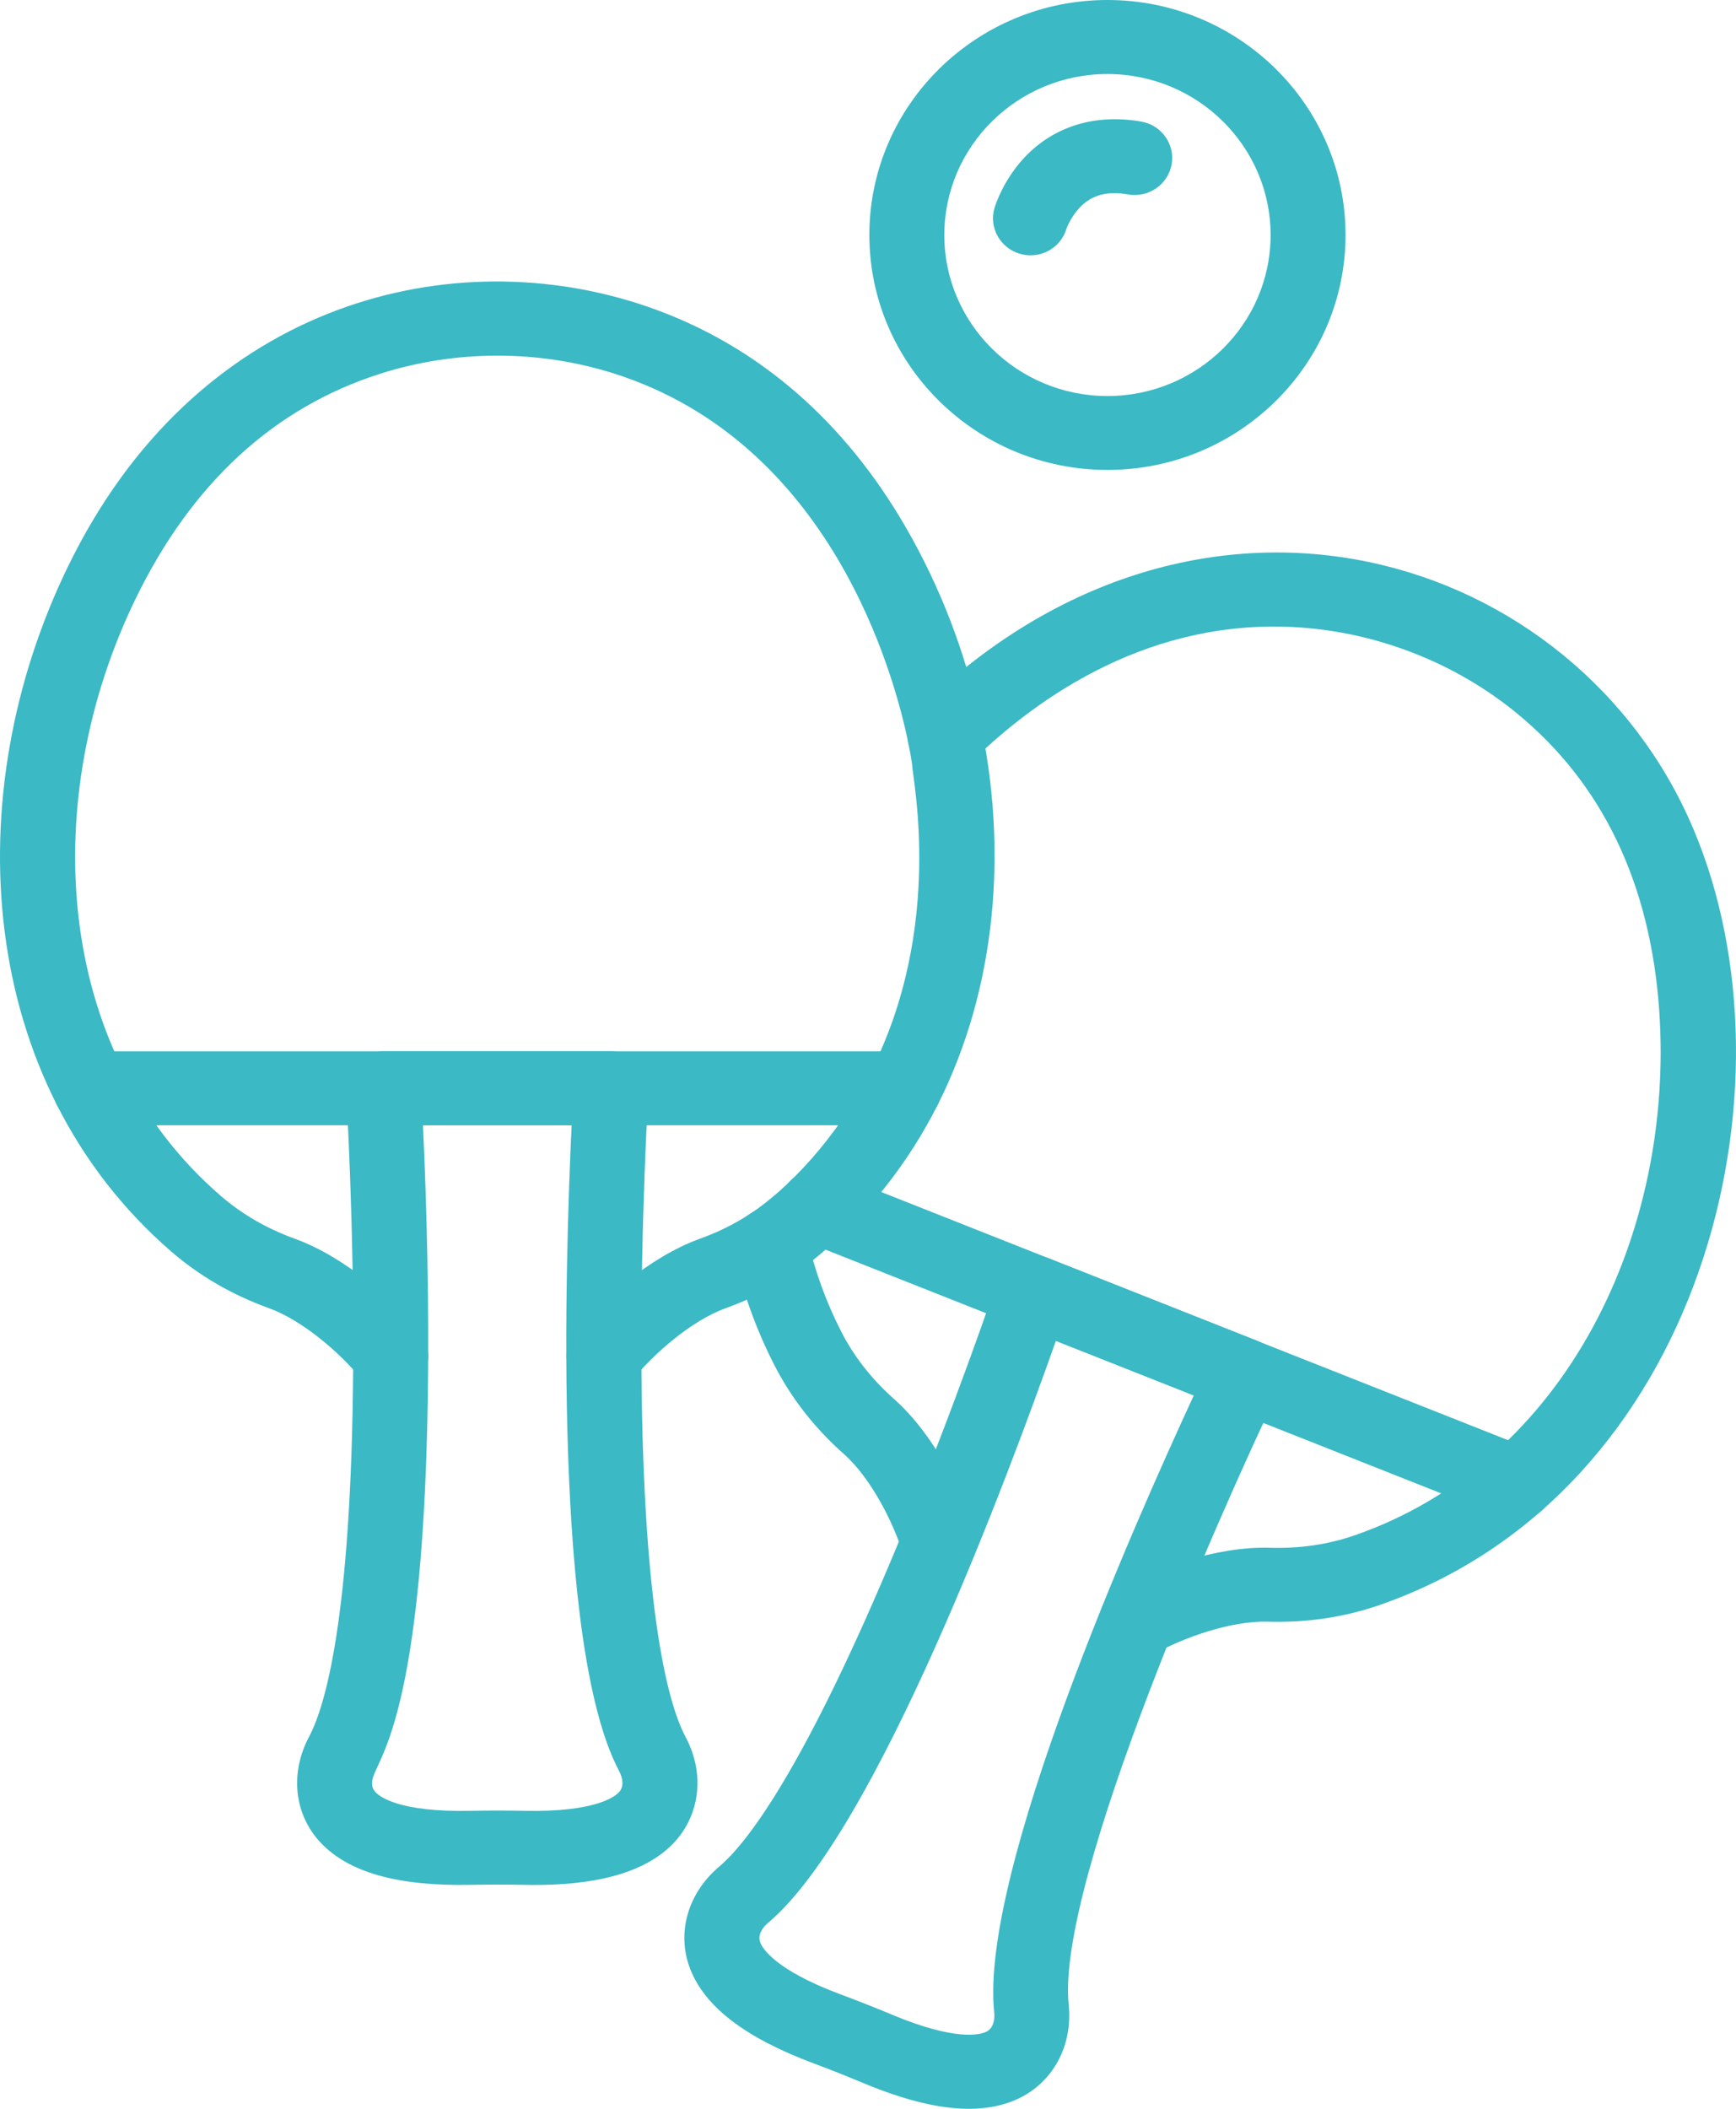
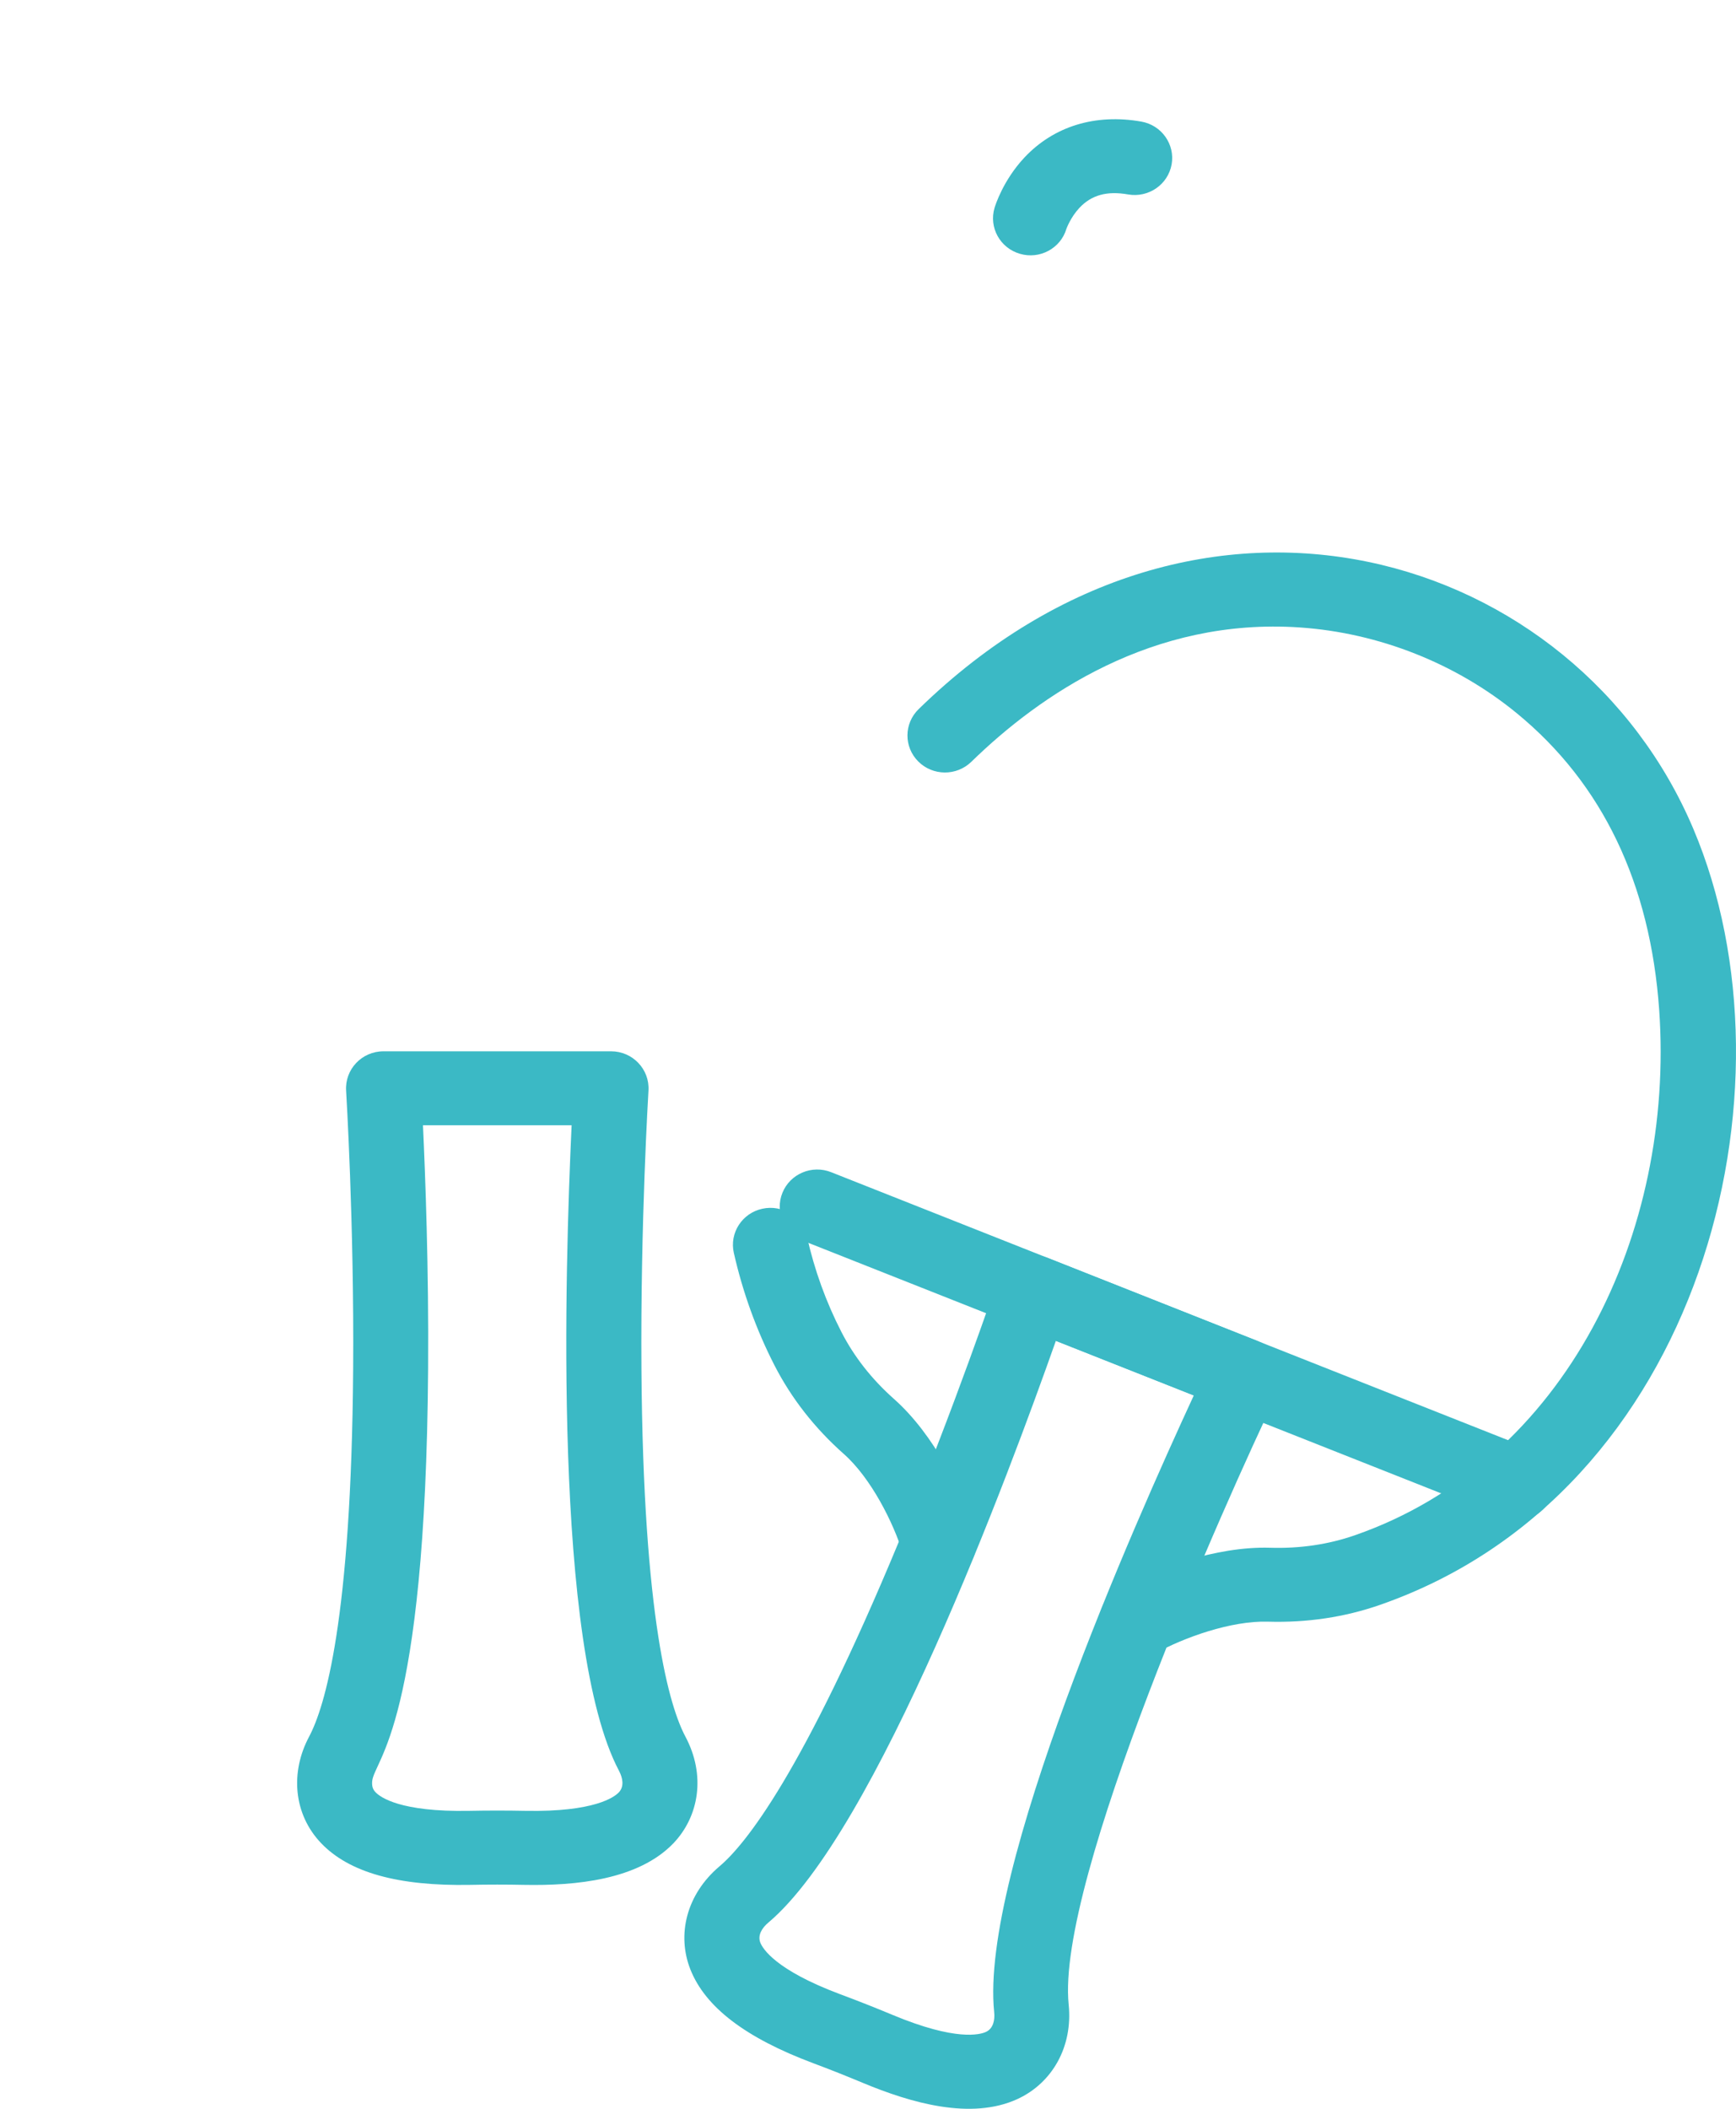
<svg xmlns="http://www.w3.org/2000/svg" width="84" height="102" viewBox="0 0 84 102" fill="none">
  <path d="M49.351 12.276C48.389 11.998 47.841 11.002 48.123 10.055C48.162 9.922 48.542 8.719 49.564 7.625C50.985 6.108 52.993 5.49 55.223 5.881C56.209 6.055 56.865 6.983 56.691 7.956C56.514 8.929 55.573 9.576 54.587 9.405C53.562 9.225 52.813 9.432 52.229 10.055C51.797 10.517 51.605 11.058 51.602 11.063C51.321 12.021 50.301 12.557 49.351 12.276Z" fill="#3BB9C5" />
-   <path d="M53.586 22.73C47.236 22.73 42.066 17.633 42.066 11.365C42.066 5.097 47.233 0 53.586 0C59.94 0 65.107 5.097 65.107 11.365C65.107 17.633 59.94 22.73 53.586 22.73ZM53.586 3.58C49.235 3.58 45.692 7.072 45.692 11.368C45.692 15.661 49.232 19.156 53.586 19.156C57.938 19.156 61.481 15.664 61.481 11.368C61.481 7.072 57.938 3.58 53.586 3.58Z" fill="#3BB9C5" />
-   <path d="M17.487 66.703C16.486 65.467 14.655 63.868 13.009 63.273C11.232 62.632 9.641 61.709 8.28 60.53C-1.164 52.346 -2.093 38.462 3.284 27.413C9.413 14.789 21.449 11.678 30.839 14.67C36.401 16.444 40.603 20.158 43.537 25.012C50.343 36.292 49.945 51.823 39.842 60.533C38.439 61.748 36.833 62.658 35.112 63.276C33.464 63.871 31.639 65.47 30.638 66.706C30.012 67.478 28.87 67.602 28.087 66.984C27.305 66.366 27.179 65.24 27.806 64.468C29.055 62.925 31.396 60.808 33.869 59.915C34.735 59.604 35.547 59.202 36.284 58.72C38.128 57.517 40.525 55.001 42.135 51.837C45.713 44.804 44.134 37.572 44.134 36.972C44.134 36.972 44.083 36.587 43.951 35.937C43.264 32.59 40.214 21.417 29.73 18.073C26.079 16.912 22.06 16.912 18.407 18.073C13.258 19.714 9.275 23.378 6.563 28.959C1.902 38.539 2.478 50.752 10.681 57.842C11.703 58.726 12.907 59.424 14.262 59.915C16.735 60.808 19.072 62.925 20.325 64.468C20.951 65.24 20.826 66.366 20.043 66.984C19.219 67.611 18.101 67.457 17.487 66.703Z" fill="#3BB9C5" />
  <path d="M25.357 91.169C24.497 91.151 23.622 91.151 22.762 91.169C19.255 91.234 16.89 90.571 15.533 89.146C14.196 87.742 14.04 85.717 14.957 83.999C15.716 82.574 17.001 78.367 17.088 66.218C17.139 59.152 16.75 52.813 16.747 52.751C16.684 51.728 17.502 50.85 18.557 50.85H29.568C30.611 50.85 31.441 51.719 31.378 52.751C31.375 52.813 30.986 59.155 31.037 66.221C31.123 78.37 32.409 82.577 33.167 84.002C34.157 85.862 33.827 87.848 32.592 89.149C30.884 90.935 27.836 91.216 25.357 91.169ZM20.466 54.427C20.58 56.87 20.751 61.378 20.715 66.221C20.592 83.523 18.11 85.102 18.008 86.16C17.984 86.45 18.074 86.589 18.179 86.695C18.395 86.92 19.351 87.65 22.696 87.588C23.601 87.57 24.521 87.57 25.429 87.588C28.768 87.65 29.73 86.92 29.943 86.695C30.212 86.412 30.134 86.001 29.955 85.658C26.757 79.629 27.341 61.269 27.659 54.427H20.466Z" fill="#3BB9C5" />
-   <path d="M43.75 54.427H4.369C3.368 54.427 2.556 53.626 2.556 52.639C2.556 51.651 3.368 50.85 4.369 50.85H43.75C44.751 50.85 45.563 51.651 45.563 52.639C45.563 53.626 44.754 54.427 43.75 54.427Z" fill="#3BB9C5" />
  <path d="M53.425 79.301C52.933 78.441 53.239 77.35 54.111 76.862C55.855 75.889 58.825 74.783 61.457 74.863C62.898 74.907 64.28 74.704 65.562 74.257C75.815 70.691 81.033 59.581 80.284 48.857C79.852 42.731 77.539 37.903 73.406 34.509C70.457 32.088 66.725 30.612 62.898 30.349C55.759 29.861 50.314 33.616 46.999 36.848C46.285 37.542 45.138 37.536 44.433 36.833C43.729 36.129 43.735 34.997 44.448 34.302C58.115 20.968 76.283 26.701 81.941 40.103C87.246 52.651 82.337 72.214 66.77 77.627C65.065 78.222 63.24 78.494 61.346 78.438C59.592 78.384 57.291 79.198 55.897 79.975C55.034 80.469 53.919 80.167 53.425 79.301Z" fill="#3BB9C5" />
  <path d="M43.693 75.153C43.229 73.639 42.138 71.484 40.831 70.328C39.422 69.08 38.295 67.637 37.477 66.044C36.599 64.332 35.937 62.499 35.508 60.601C35.289 59.637 35.907 58.679 36.884 58.466C37.861 58.25 38.832 58.859 39.048 59.823C39.41 61.431 39.971 62.981 40.714 64.427C41.328 65.624 42.183 66.712 43.255 67.664C45.213 69.399 46.585 72.223 47.164 74.115C47.454 75.061 46.912 76.061 45.953 76.344C45 76.637 43.984 76.096 43.693 75.153Z" fill="#3BB9C5" />
  <path d="M41.763 100.751C40.969 100.42 40.16 100.097 39.353 99.796C36.075 98.569 34.13 97.085 33.407 95.263C32.742 93.587 33.209 91.63 34.813 90.273C36.057 89.226 38.838 85.791 43.507 74.535C46.22 67.998 48.246 61.987 48.267 61.928C48.605 60.932 49.711 60.456 50.664 60.831L60.884 64.876C61.349 65.059 61.714 65.426 61.897 65.884C62.08 66.342 62.062 66.857 61.846 67.303C59.239 72.731 51.096 90.994 51.71 96.96C51.917 99.007 50.91 100.754 49.232 101.528C46.981 102.563 44.062 101.709 41.763 100.751ZM43.178 97.454C46.256 98.74 47.421 98.412 47.706 98.282C48.06 98.12 48.147 97.706 48.105 97.324C47.406 90.557 54.869 73.757 57.764 67.495L51.09 64.855C48.818 71.286 42.416 88.582 37.172 92.999C36.878 93.244 36.647 93.605 36.791 93.966C36.905 94.252 37.519 95.284 40.645 96.455C41.487 96.768 42.341 97.105 43.178 97.454Z" fill="#3BB9C5" />
  <path d="M72.701 73.406C72.632 73.379 38.952 60.051 38.868 60.018C37.939 59.652 37.486 58.608 37.861 57.691C38.233 56.775 39.29 56.328 40.219 56.698L60.86 64.867C60.869 64.87 60.878 64.873 60.887 64.879L74.053 70.088C74.982 70.455 75.435 71.499 75.06 72.415C74.686 73.335 73.622 73.772 72.701 73.406Z" fill="#3BB9C5" />
</svg>